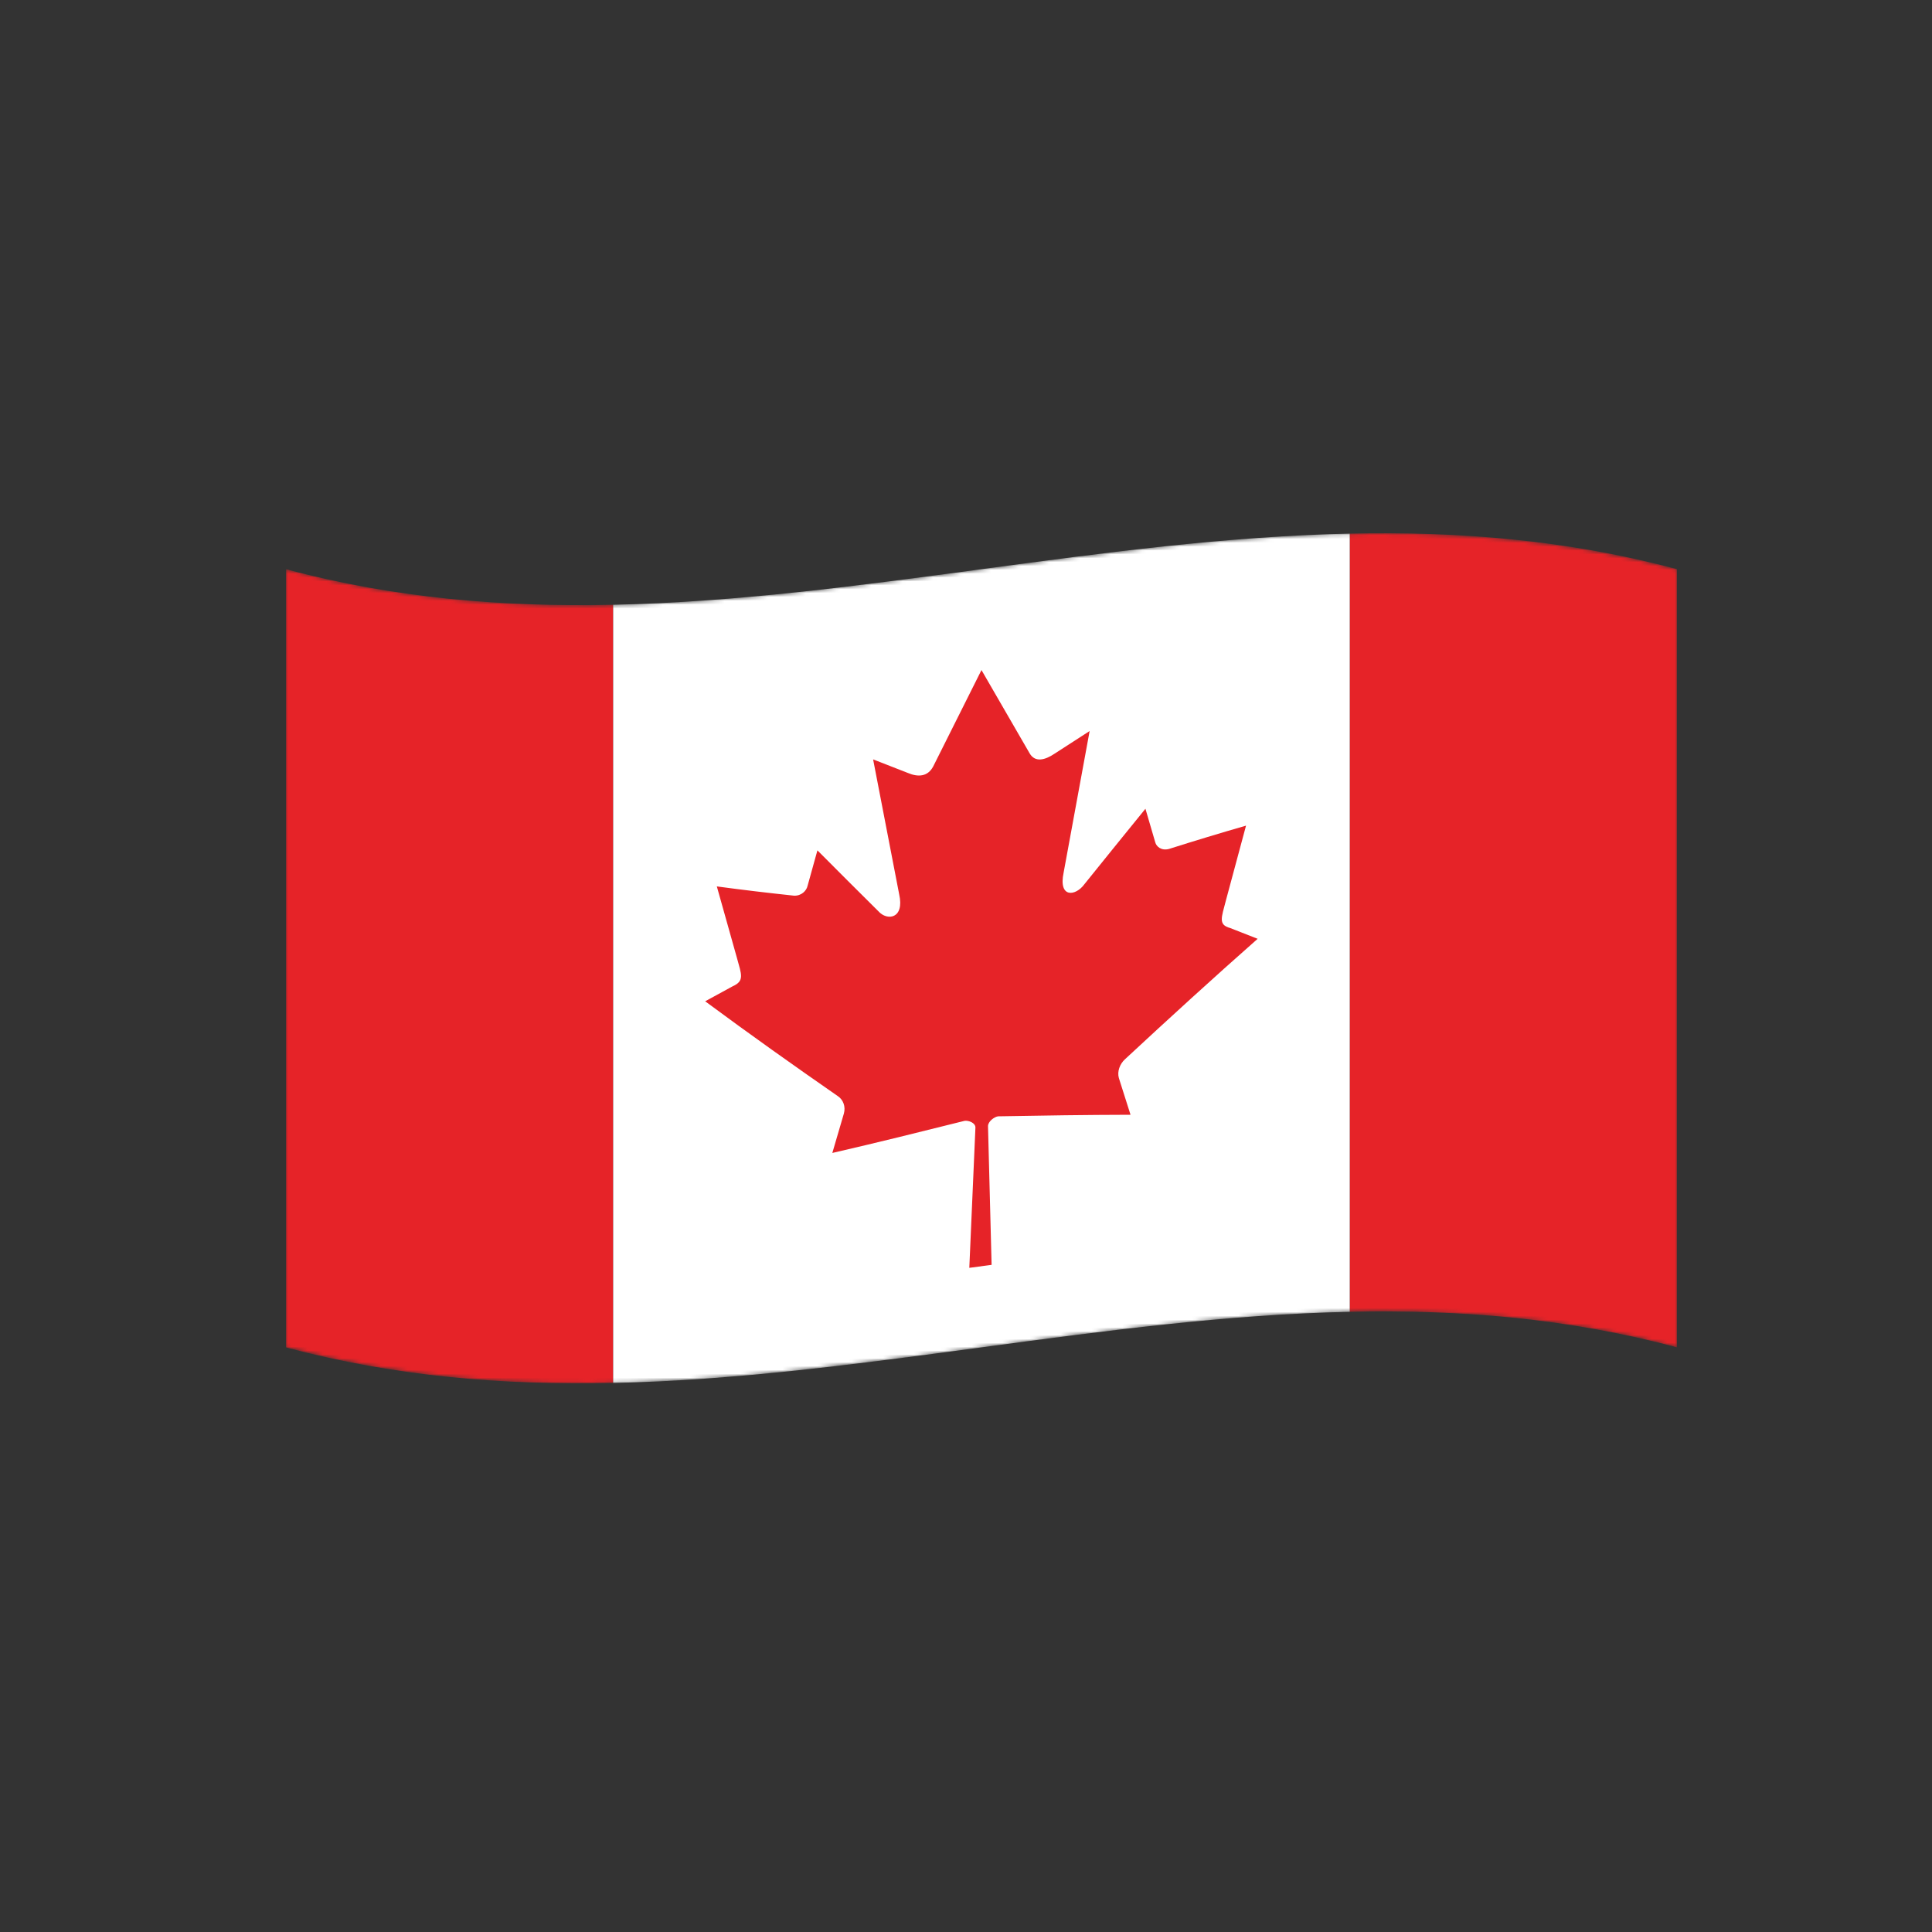
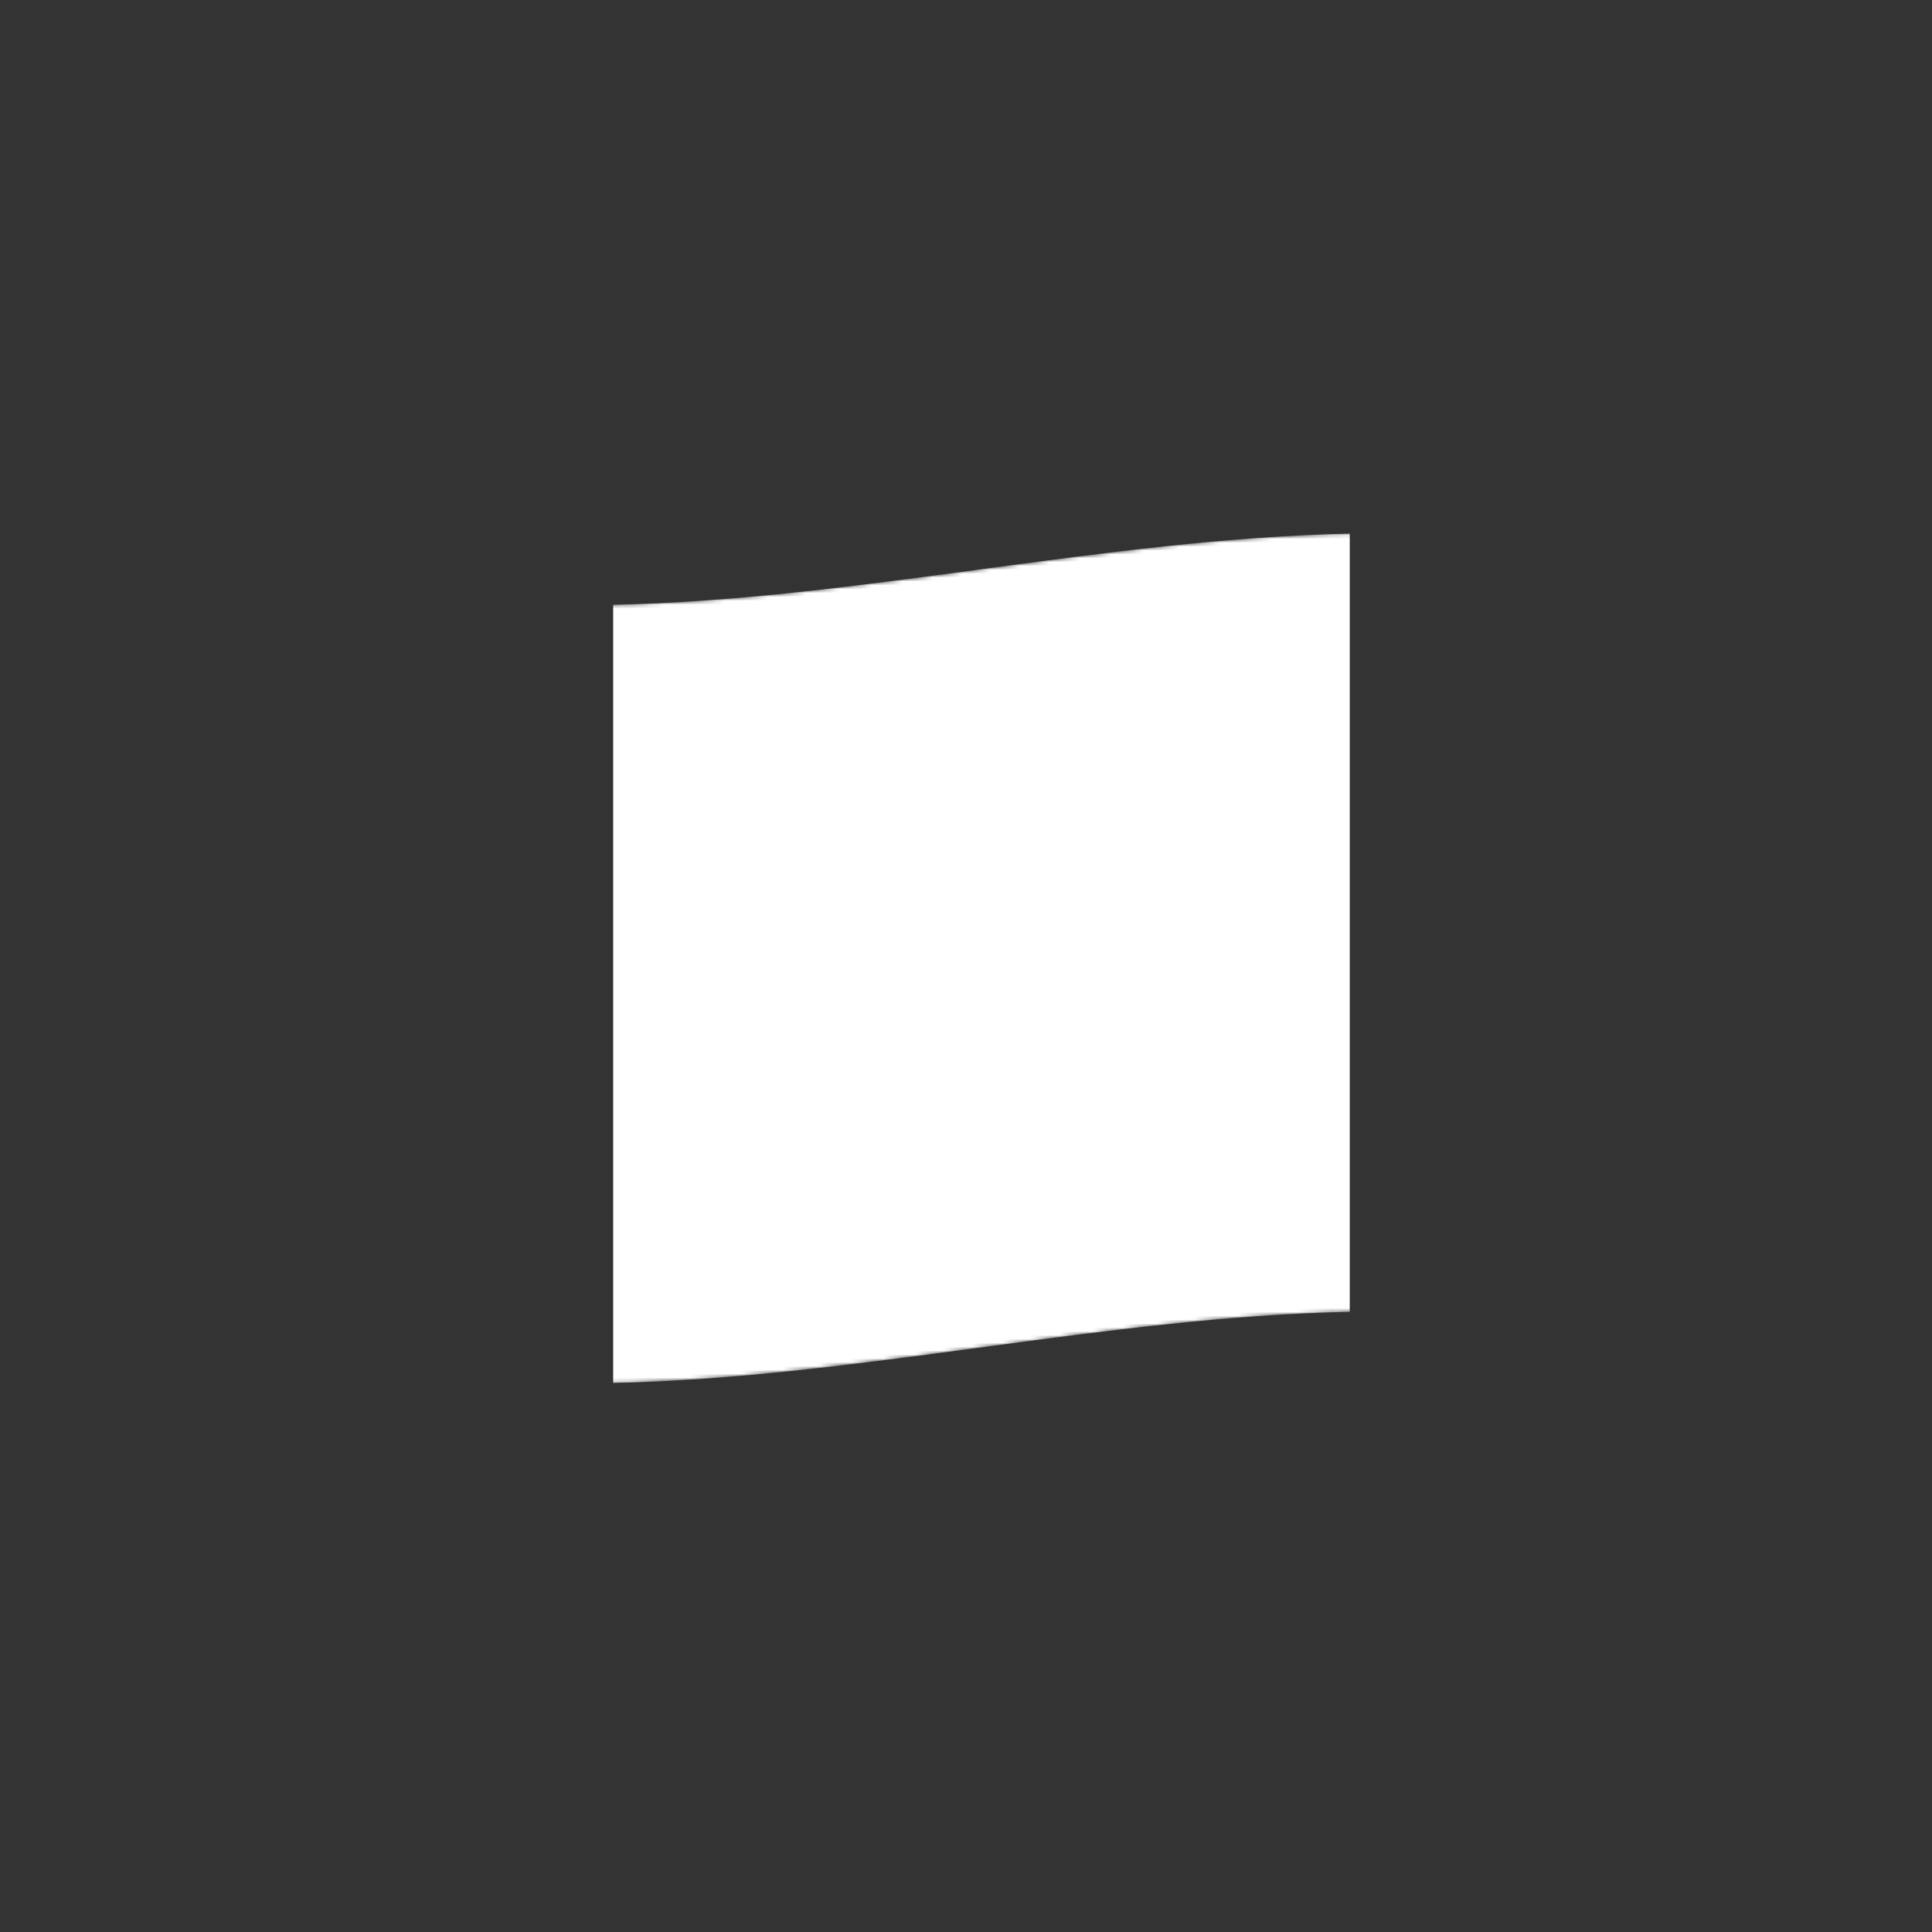
<svg xmlns="http://www.w3.org/2000/svg" width="500" height="500" viewBox="0 0 500 500" fill="none">
  <rect x="0" y="0" width="500" height="500" fill="#333333" stroke="none" />
  <mask id="mask0_1386_68388" style="mask-type:luminance" maskUnits="userSpaceOnUse" x="74" y="138" width="360" height="220">
    <path d="M74 147.302C194 179.526 314 115.078 434 147.302C434 214.434 434 281.566 434 348.698C314 316.474 194 380.922 74 348.698C74 281.567 74 214.434 74 147.302Z" fill="white" />
  </mask>
  <g mask="url(#mask0_1386_68388)">
-     <path d="M74 348.7C102.229 356.281 130.458 358.511 158.687 357.91C158.687 290.777 158.687 223.646 158.687 156.514C130.458 157.116 102.229 154.885 74 147.305C74 214.437 74 281.569 74 348.7Z" fill="#E62328" />
-   </g>
+     </g>
  <mask id="mask1_1386_68388" style="mask-type:luminance" maskUnits="userSpaceOnUse" x="74" y="138" width="360" height="220">
-     <path d="M74 147.302C194 179.526 314 115.078 434 147.302C434 214.434 434 281.566 434 348.698C314 316.474 194 380.922 74 348.698C74 281.567 74 214.434 74 147.302Z" fill="white" />
-   </mask>
+     </mask>
  <g mask="url(#mask1_1386_68388)">
-     <path d="M349.312 339.489C377.541 338.887 405.77 341.118 433.999 348.698C433.999 281.566 433.999 214.435 433.999 147.302C405.77 139.722 377.541 137.491 349.312 138.093C349.312 205.224 349.312 272.357 349.312 339.489Z" fill="#E62328" />
-   </g>
+     </g>
  <mask id="mask2_1386_68388" style="mask-type:luminance" maskUnits="userSpaceOnUse" x="74" y="138" width="360" height="220">
    <path d="M74 147.302C194 179.526 314 115.078 434 147.302C434 214.434 434 281.566 434 348.698C314 316.474 194 380.922 74 348.698C74 281.567 74 214.434 74 147.302Z" fill="white" />
  </mask>
  <g mask="url(#mask2_1386_68388)">
    <path d="M158.688 357.911C222.23 356.555 285.772 340.848 349.314 339.493C349.314 272.361 349.314 205.23 349.314 138.098C285.772 139.453 222.23 155.161 158.688 156.515C158.688 223.648 158.688 290.779 158.688 357.911Z" fill="white" />
  </g>
  <mask id="mask3_1386_68388" style="mask-type:luminance" maskUnits="userSpaceOnUse" x="74" y="138" width="360" height="220">
-     <path d="M74 147.302C194 179.526 314 115.078 434 147.302C434 214.434 434 281.566 434 348.698C314 316.474 194 380.922 74 348.698C74 281.567 74 214.434 74 147.302Z" fill="white" />
-   </mask>
+     </mask>
  <g mask="url(#mask3_1386_68388)">
    <mask id="mask4_1386_68388" style="mask-type:luminance" maskUnits="userSpaceOnUse" x="74" y="138" width="360" height="220">
      <path d="M74 147.302C194 179.526 314 115.078 434 147.302C434 214.434 434 281.566 434 348.698C314 316.474 194 380.922 74 348.698C74 281.567 74 214.434 74 147.302Z" fill="white" />
    </mask>
    <g mask="url(#mask4_1386_68388)">
-       <path d="M254.005 173.41C249.843 181.724 245.681 190.038 241.519 198.344C240.084 201.072 237.544 201.126 235.006 200.06C231.991 198.891 228.976 197.715 225.962 196.53C228.209 208.17 230.457 219.805 232.705 231.436C234.138 237.799 229.59 238.384 227.332 235.835C222.07 230.613 216.809 225.365 211.547 220.073C210.691 223.153 209.835 226.232 208.981 229.31C208.716 230.497 207.414 231.896 205.459 231.796C198.81 231.089 192.162 230.302 185.514 229.403C187.26 235.622 189.006 241.832 190.753 248.035C191.884 252.177 192.733 253.873 189.611 255.251C187.239 256.559 184.867 257.854 182.496 259.133C193.953 267.617 205.409 275.751 216.866 283.703C218.211 284.611 218.9 286.379 218.397 288.178C217.401 291.581 216.403 294.984 215.405 298.385C227.203 295.669 237.838 293.018 249.644 290.067C250.67 289.93 252.44 290.579 252.44 291.797C251.912 303.903 251.384 316.01 250.856 328.116C252.779 327.858 254.703 327.6 256.626 327.341C256.317 315.372 256.006 303.405 255.696 291.436C255.696 290.256 257.289 289.04 258.315 288.903C270.165 288.688 280.747 288.528 292.579 288.499C291.573 285.33 290.568 282.162 289.561 278.996C289.082 277.312 289.801 275.377 291.119 274.156C302.573 263.52 314.026 253.066 325.48 242.961C323.109 242.017 320.737 241.088 318.366 240.173C315.222 239.321 316.118 237.482 317.233 233.147C318.979 226.649 320.725 220.157 322.471 213.674C315.823 215.584 309.174 217.606 302.525 219.71C300.561 220.222 299.269 219.107 298.977 217.981C298.13 215.089 297.283 212.198 296.438 209.307C291.172 215.778 285.907 222.291 280.642 228.833C278.393 231.944 273.848 232.53 275.27 225.8C277.512 213.592 279.754 201.388 281.996 189.189C278.987 191.124 275.978 193.068 272.971 195.019C270.431 196.745 267.89 197.359 266.493 195.007C262.328 187.802 258.166 180.607 254.005 173.41Z" fill="#E62328" />
-     </g>
+       </g>
  </g>
</svg>